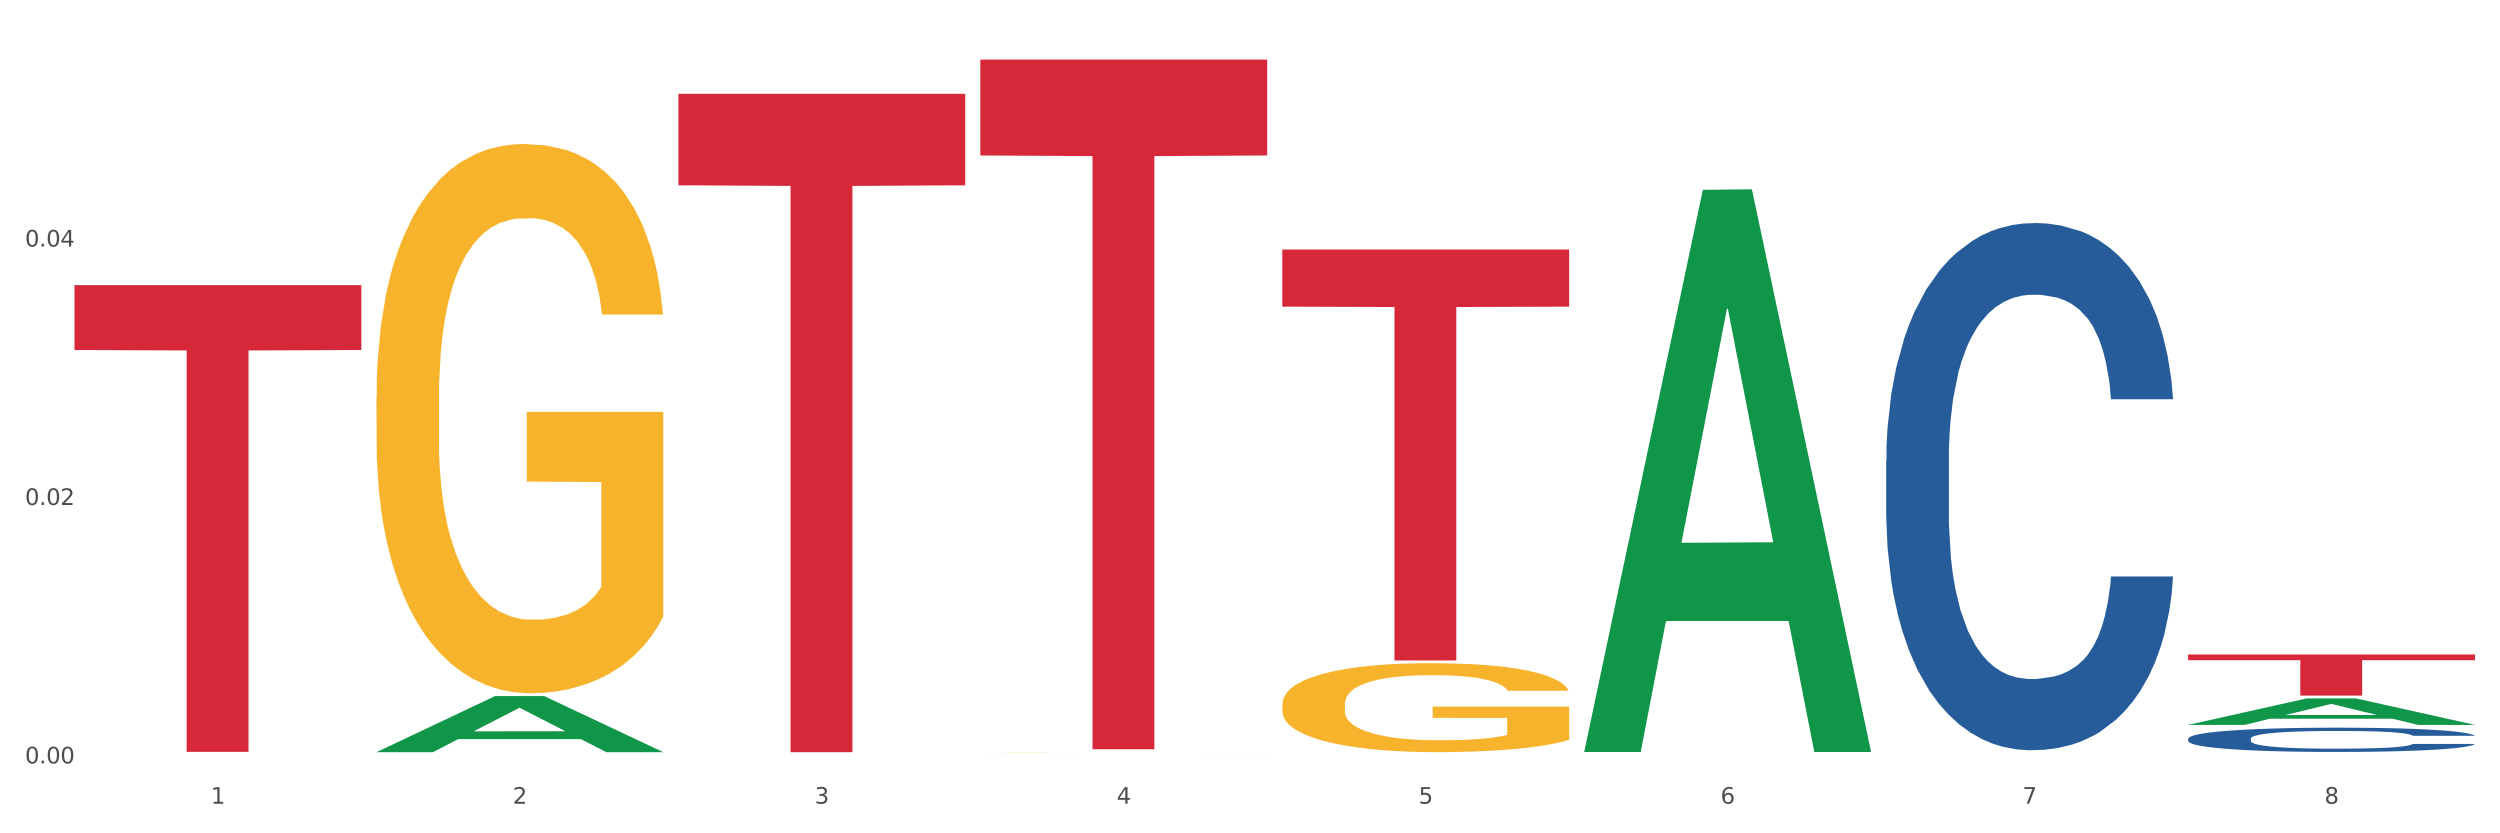
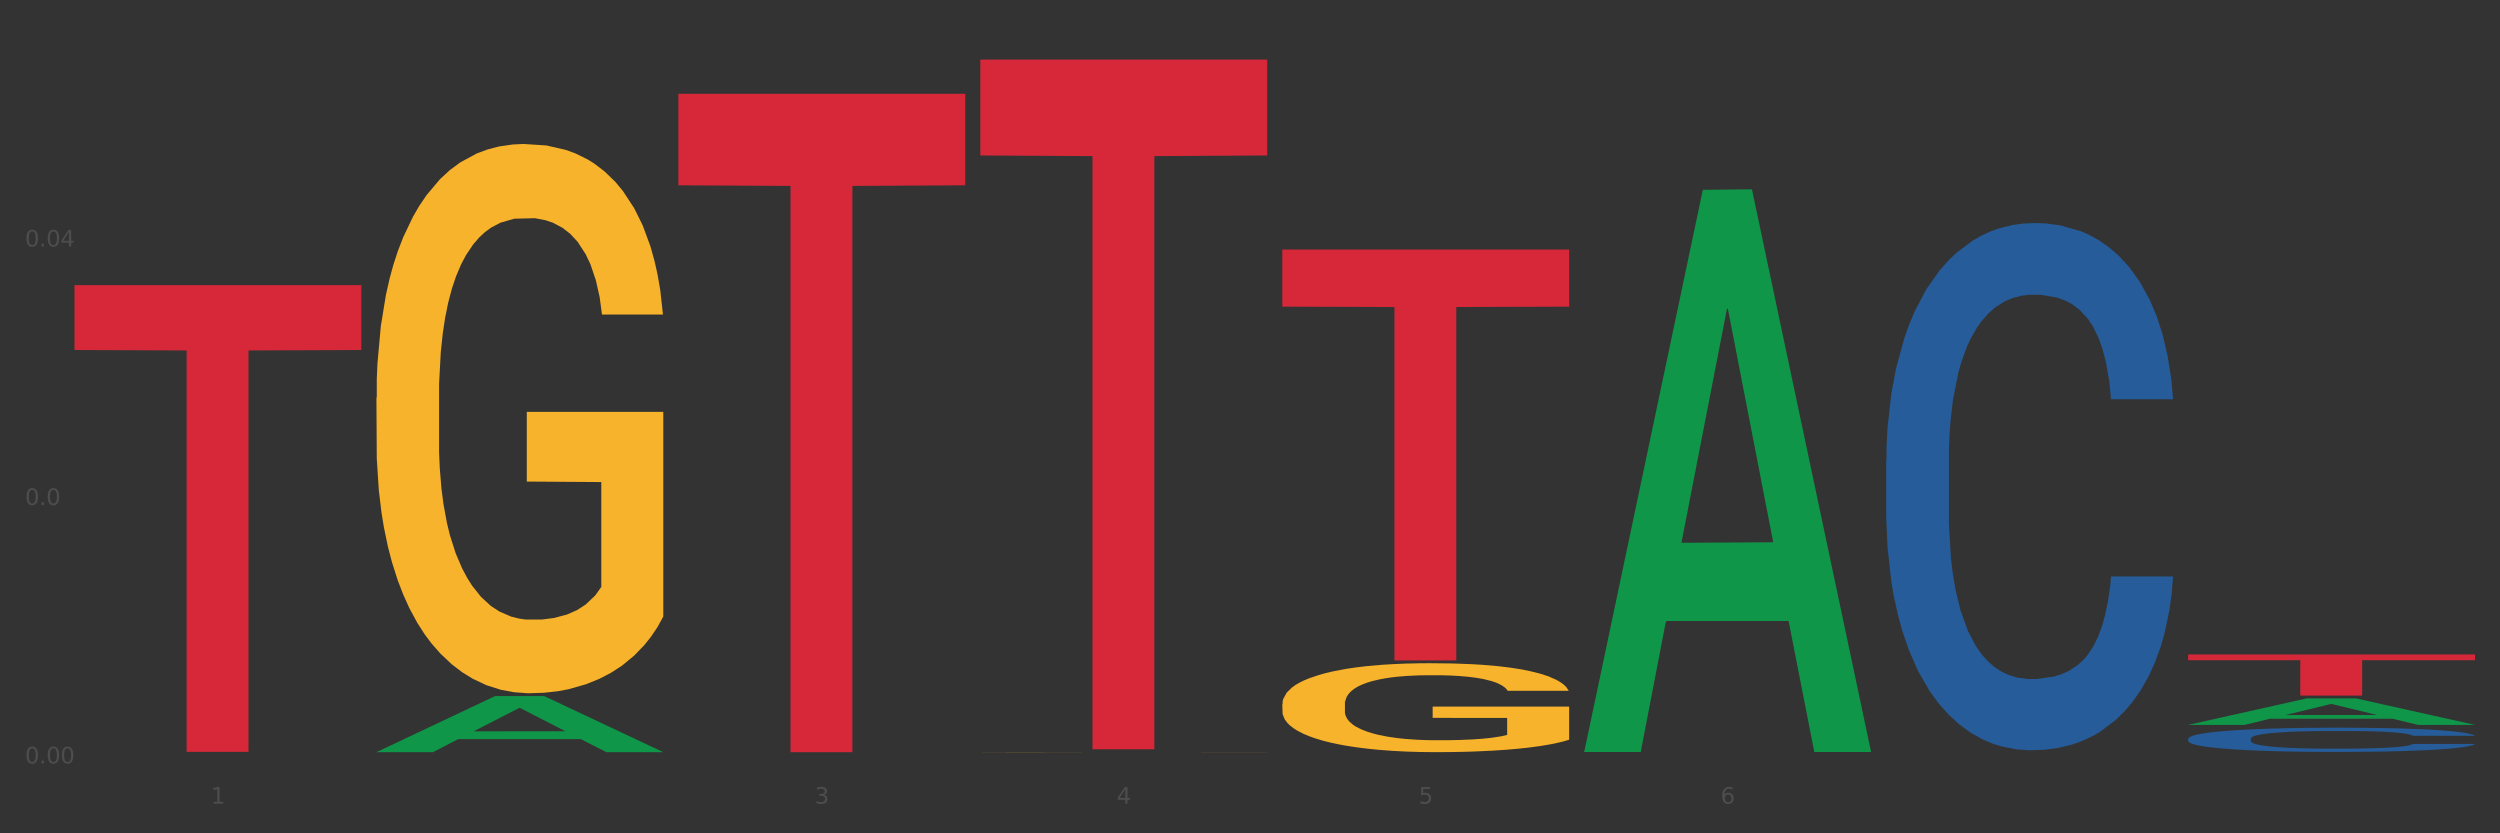
<svg xmlns="http://www.w3.org/2000/svg" xmlns:xlink="http://www.w3.org/1999/xlink" width="1080pt" height="360pt" viewBox="0 0 1080 360" version="1.1">
  <rect x="0" y="0" width="1080" height="360" fill="#333333" stroke="none" />
  <defs>
    <style type="text/css">*{stroke-linejoin: round; stroke-linecap: butt}</style>
  </defs>
  <g id="figure_1">
    <g id="patch_1">
-       <path d="M 0 360  L 1080 360  L 1080 0  L 0 0  z " style="fill: #ffffff; stroke: #ffffff; stroke-linejoin: miter" />
-     </g>
+       </g>
    <g id="axes_1">
      <g id="matplotlib.axis_1">
        <g id="xtick_1">
          <g id="text_1">
            <g style="fill: #4d4d4d" transform="translate(91.082 347.204) scale(0.096 -0.096)">
              <defs>
                <path id="DejaVuSans-31" d="M 794 531  L 1825 531  L 1825 4091  L 703 3866  L 703 4441  L 1819 4666  L 2450 4666  L 2450 531  L 3481 531  L 3481 0  L 794 0  L 794 531  z " transform="scale(0.016)" />
              </defs>
              <use xlink:href="#DejaVuSans-31" />
            </g>
          </g>
        </g>
        <g id="xtick_2">
          <g id="text_2">
            <g style="fill: #4d4d4d" transform="translate(221.525 347.204) scale(0.096 -0.096)">
              <defs>
-                 <path id="DejaVuSans-32" d="M 1228 531  L 3431 531  L 3431 0  L 469 0  L 469 531  Q 828 903 1448 1529  Q 2069 2156 2228 2338  Q 2531 2678 2651 2914  Q 2772 3150 2772 3378  Q 2772 3750 2511 3984  Q 2250 4219 1831 4219  Q 1534 4219 1204 4116  Q 875 4013 500 3803  L 500 4441  Q 881 4594 1212 4672  Q 1544 4750 1819 4750  Q 2544 4750 2975 4387  Q 3406 4025 3406 3419  Q 3406 3131 3298 2873  Q 3191 2616 2906 2266  Q 2828 2175 2409 1742  Q 1991 1309 1228 531  z " transform="scale(0.016)" />
-               </defs>
+                 </defs>
              <use xlink:href="#DejaVuSans-32" />
            </g>
          </g>
        </g>
        <g id="xtick_3">
          <g id="text_3">
            <g style="fill: #4d4d4d" transform="translate(351.968 347.204) scale(0.096 -0.096)">
              <defs>
                <path id="DejaVuSans-33" d="M 2597 2516  Q 3050 2419 3304 2112  Q 3559 1806 3559 1356  Q 3559 666 3084 287  Q 2609 -91 1734 -91  Q 1441 -91 1130 -33  Q 819 25 488 141  L 488 750  Q 750 597 1062 519  Q 1375 441 1716 441  Q 2309 441 2620 675  Q 2931 909 2931 1356  Q 2931 1769 2642 2001  Q 2353 2234 1838 2234  L 1294 2234  L 1294 2753  L 1863 2753  Q 2328 2753 2575 2939  Q 2822 3125 2822 3475  Q 2822 3834 2567 4026  Q 2313 4219 1838 4219  Q 1578 4219 1281 4162  Q 984 4106 628 3988  L 628 4550  Q 988 4650 1302 4700  Q 1616 4750 1894 4750  Q 2613 4750 3031 4423  Q 3450 4097 3450 3541  Q 3450 3153 3228 2886  Q 3006 2619 2597 2516  z " transform="scale(0.016)" />
              </defs>
              <use xlink:href="#DejaVuSans-33" />
            </g>
          </g>
        </g>
        <g id="xtick_4">
          <g id="text_4">
            <g style="fill: #4d4d4d" transform="translate(482.412 347.204) scale(0.096 -0.096)">
              <defs>
                <path id="DejaVuSans-34" d="M 2419 4116  L 825 1625  L 2419 1625  L 2419 4116  z M 2253 4666  L 3047 4666  L 3047 1625  L 3713 1625  L 3713 1100  L 3047 1100  L 3047 0  L 2419 0  L 2419 1100  L 313 1100  L 313 1709  L 2253 4666  z " transform="scale(0.016)" />
              </defs>
              <use xlink:href="#DejaVuSans-34" />
            </g>
          </g>
        </g>
        <g id="xtick_5">
          <g id="text_5">
            <g style="fill: #4d4d4d" transform="translate(612.855 347.204) scale(0.096 -0.096)">
              <defs>
                <path id="DejaVuSans-35" d="M 691 4666  L 3169 4666  L 3169 4134  L 1269 4134  L 1269 2991  Q 1406 3038 1543 3061  Q 1681 3084 1819 3084  Q 2600 3084 3056 2656  Q 3513 2228 3513 1497  Q 3513 744 3044 326  Q 2575 -91 1722 -91  Q 1428 -91 1123 -41  Q 819 9 494 109  L 494 744  Q 775 591 1075 516  Q 1375 441 1709 441  Q 2250 441 2565 725  Q 2881 1009 2881 1497  Q 2881 1984 2565 2268  Q 2250 2553 1709 2553  Q 1456 2553 1204 2497  Q 953 2441 691 2322  L 691 4666  z " transform="scale(0.016)" />
              </defs>
              <use xlink:href="#DejaVuSans-35" />
            </g>
          </g>
        </g>
        <g id="xtick_6">
          <g id="text_6">
            <g style="fill: #4d4d4d" transform="translate(743.299 347.204) scale(0.096 -0.096)">
              <defs>
                <path id="DejaVuSans-36" d="M 2113 2584  Q 1688 2584 1439 2293  Q 1191 2003 1191 1497  Q 1191 994 1439 701  Q 1688 409 2113 409  Q 2538 409 2786 701  Q 3034 994 3034 1497  Q 3034 2003 2786 2293  Q 2538 2584 2113 2584  z M 3366 4563  L 3366 3988  Q 3128 4100 2886 4159  Q 2644 4219 2406 4219  Q 1781 4219 1451 3797  Q 1122 3375 1075 2522  Q 1259 2794 1537 2939  Q 1816 3084 2150 3084  Q 2853 3084 3261 2657  Q 3669 2231 3669 1497  Q 3669 778 3244 343  Q 2819 -91 2113 -91  Q 1303 -91 875 529  Q 447 1150 447 2328  Q 447 3434 972 4092  Q 1497 4750 2381 4750  Q 2619 4750 2861 4703  Q 3103 4656 3366 4563  z " transform="scale(0.016)" />
              </defs>
              <use xlink:href="#DejaVuSans-36" />
            </g>
          </g>
        </g>
        <g id="xtick_7">
          <g id="text_7">
            <g style="fill: #4d4d4d" transform="translate(873.742 347.204) scale(0.096 -0.096)">
              <defs>
-                 <path id="DejaVuSans-37" d="M 525 4666  L 3525 4666  L 3525 4397  L 1831 0  L 1172 0  L 2766 4134  L 525 4134  L 525 4666  z " transform="scale(0.016)" />
-               </defs>
+                 </defs>
              <use xlink:href="#DejaVuSans-37" />
            </g>
          </g>
        </g>
        <g id="xtick_8">
          <g id="text_8">
            <g style="fill: #4d4d4d" transform="translate(1004.185 347.204) scale(0.096 -0.096)">
              <defs>
-                 <path id="DejaVuSans-38" d="M 2034 2216  Q 1584 2216 1326 1975  Q 1069 1734 1069 1313  Q 1069 891 1326 650  Q 1584 409 2034 409  Q 2484 409 2743 651  Q 3003 894 3003 1313  Q 3003 1734 2745 1975  Q 2488 2216 2034 2216  z M 1403 2484  Q 997 2584 770 2862  Q 544 3141 544 3541  Q 544 4100 942 4425  Q 1341 4750 2034 4750  Q 2731 4750 3128 4425  Q 3525 4100 3525 3541  Q 3525 3141 3298 2862  Q 3072 2584 2669 2484  Q 3125 2378 3379 2068  Q 3634 1759 3634 1313  Q 3634 634 3220 271  Q 2806 -91 2034 -91  Q 1263 -91 848 271  Q 434 634 434 1313  Q 434 1759 690 2068  Q 947 2378 1403 2484  z M 1172 3481  Q 1172 3119 1398 2916  Q 1625 2713 2034 2713  Q 2441 2713 2670 2916  Q 2900 3119 2900 3481  Q 2900 3844 2670 4047  Q 2441 4250 2034 4250  Q 1625 4250 1398 4047  Q 1172 3844 1172 3481  z " transform="scale(0.016)" />
-               </defs>
+                 </defs>
              <use xlink:href="#DejaVuSans-38" />
            </g>
          </g>
        </g>
        <g id="xtick_9" />
        <g id="xtick_10" />
        <g id="xtick_11" />
        <g id="xtick_12" />
        <g id="xtick_13" />
        <g id="xtick_14" />
        <g id="xtick_15" />
      </g>
      <g id="matplotlib.axis_2">
        <g id="ytick_1">
          <g id="text_9">
            <g style="fill: #4d4d4d" transform="translate(10.8 329.798) scale(0.096 -0.096)">
              <defs>
                <path id="DejaVuSans-30" d="M 2034 4250  Q 1547 4250 1301 3770  Q 1056 3291 1056 2328  Q 1056 1369 1301 889  Q 1547 409 2034 409  Q 2525 409 2770 889  Q 3016 1369 3016 2328  Q 3016 3291 2770 3770  Q 2525 4250 2034 4250  z M 2034 4750  Q 2819 4750 3233 4129  Q 3647 3509 3647 2328  Q 3647 1150 3233 529  Q 2819 -91 2034 -91  Q 1250 -91 836 529  Q 422 1150 422 2328  Q 422 3509 836 4129  Q 1250 4750 2034 4750  z " transform="scale(0.016)" />
                <path id="DejaVuSans-2e" d="M 684 794  L 1344 794  L 1344 0  L 684 0  L 684 794  z " transform="scale(0.016)" />
              </defs>
              <use xlink:href="#DejaVuSans-30" />
              <use xlink:href="#DejaVuSans-2e" transform="translate(63.623 0)" />
              <use xlink:href="#DejaVuSans-30" transform="translate(95.41 0)" />
              <use xlink:href="#DejaVuSans-30" transform="translate(159.033 0)" />
            </g>
          </g>
        </g>
        <g id="ytick_2">
          <g id="text_10">
            <g style="fill: #4d4d4d" transform="translate(10.8 218.154) scale(0.096 -0.096)">
              <use xlink:href="#DejaVuSans-30" />
              <use xlink:href="#DejaVuSans-2e" transform="translate(63.623 0)" />
              <use xlink:href="#DejaVuSans-30" transform="translate(95.41 0)" />
              <use xlink:href="#DejaVuSans-32" transform="translate(159.033 0)" />
            </g>
          </g>
        </g>
        <g id="ytick_3">
          <g id="text_11">
            <g style="fill: #4d4d4d" transform="translate(10.8 106.51) scale(0.096 -0.096)">
              <use xlink:href="#DejaVuSans-30" />
              <use xlink:href="#DejaVuSans-2e" transform="translate(63.623 0)" />
              <use xlink:href="#DejaVuSans-30" transform="translate(95.41 0)" />
              <use xlink:href="#DejaVuSans-34" transform="translate(159.033 0)" />
            </g>
          </g>
        </g>
        <g id="ytick_4" />
        <g id="ytick_5" />
        <g id="ytick_6" />
      </g>
      <g id="PolyCollection_1">
        <path d="M 162.618 324.904  L 162.746 324.881  L 213.848 300.712  L 235.055 300.689  L 286.54 324.95  L 262.011 324.95  L 250.896 319.3  L 198.134 319.3  L 197.751 319.391  L 187.019 324.95  L 162.618 324.95  L 162.618 324.904  L 204.777 315.929  L 244.253 315.906  L 224.707 305.86  L 224.451 305.815  L 224.196 305.883  L 204.649 315.906  L 204.777 315.929  L 162.618 324.904  z " clip-path="url(#p3c3c2f6ed4)" style="fill: #109648" />
        <path d="M 553.949 304.263  L 554.095 304.228  L 554.095 302.965  L 554.388 301.877  L 555.851 299.246  L 558.045 297.07  L 559.655 295.912  L 561.264 294.965  L 563.166 294.018  L 565.507 293.035  L 569.75 291.597  L 572.383 290.86  L 575.602 290.088  L 581.454 288.965  L 585.697 288.333  L 590.086 287.807  L 597.255 287.175  L 601.937 286.895  L 606.911 286.684  L 612.91 286.544  L 617.445 286.509  L 627.394 286.614  L 635.88 286.93  L 639.977 287.175  L 645.244 287.597  L 648.023 287.877  L 652.559 288.439  L 657.241 289.175  L 660.459 289.807  L 665.287 291  L 668.945 292.193  L 672.31 293.667  L 674.066 294.684  L 675.383 295.632  L 676.553 296.719  L 677.724 298.439  L 651.388 298.439  L 650.364 297.211  L 648.755 296.053  L 646.414 294.93  L 644.366 294.228  L 640.854 293.351  L 637.636 292.79  L 634.271 292.368  L 630.174 292.018  L 626.955 291.842  L 622.42 291.702  L 613.495 291.737  L 607.497 292.018  L 603.4 292.368  L 600.767 292.684  L 598.426 293.035  L 595.792 293.526  L 592.72 294.263  L 590.525 294.93  L 588.331 295.772  L 586.575 296.614  L 584.965 297.597  L 583.649 298.649  L 582.625 299.737  L 581.747 301.07  L 581.015 303.281  L 581.015 308.088  L 581.308 309.176  L 582.039 310.614  L 582.917 311.702  L 584.38 313  L 585.697 313.878  L 588.184 315.141  L 590.964 316.193  L 593.159 316.86  L 595.353 317.421  L 599.157 318.193  L 603.4 318.825  L 607.058 319.211  L 612.032 319.562  L 615.397 319.702  L 618.323 319.772  L 625.492 319.772  L 630.613 319.667  L 636.319 319.421  L 640.708 319.106  L 644.366 318.72  L 648.462 318.088  L 651.096 317.492  L 651.096 310.158  L 618.908 310.123  L 618.908 305.246  L 677.87 305.246  L 677.87 319.562  L 675.383 320.299  L 672.603 320.965  L 669.677 321.562  L 665.287 322.299  L 660.02 323  L 655.339 323.492  L 650.364 323.913  L 644.512 324.299  L 636.904 324.65  L 632.222 324.79  L 626.37 324.895  L 619.494 324.93  L 613.495 324.86  L 607.643 324.685  L 601.498 324.369  L 595.5 323.913  L 590.964 323.457  L 586.429 322.895  L 581.6 322.158  L 577.796 321.457  L 574.87 320.825  L 571.652 320.018  L 568.14 318.965  L 565.507 318.018  L 563.166 317.035  L 560.679 315.772  L 558.923 314.685  L 557.167 313.316  L 556.143 312.299  L 554.973 310.72  L 554.095 308.509  L 553.949 304.263  z " clip-path="url(#p3c3c2f6ed4)" style="fill: #f7b32b" />
        <path d="M 32.175 123.188  L 156.096 123.188  L 156.096 151.205  L 107.35 151.394  L 107.35 324.796  L 80.628 324.796  L 80.628 151.394  L 32.175 151.205  L 32.175 123.377  L 32.175 123.188  z " clip-path="url(#p3c3c2f6ed4)" style="fill: #d62839" />
        <path d="M 293.062 40.523  L 416.983 40.523  L 416.983 80.049  L 368.237 80.316  L 368.237 324.95  L 341.514 324.95  L 341.514 80.316  L 293.062 80.049  L 293.062 40.79  L 293.062 40.523  z " clip-path="url(#p3c3c2f6ed4)" style="fill: #d62839" />
        <path d="M 423.505 25.759  L 547.426 25.759  L 547.426 67.161  L 498.68 67.44  L 498.68 323.68  L 471.958 323.68  L 471.958 67.44  L 423.505 67.161  L 423.505 26.039  L 423.505 25.759  z " clip-path="url(#p3c3c2f6ed4)" style="fill: #d62839" />
        <path d="M 553.949 107.801  L 677.87 107.801  L 677.87 132.468  L 629.124 132.635  L 629.124 285.307  L 602.401 285.307  L 602.401 132.635  L 553.949 132.468  L 553.949 107.967  L 553.949 107.801  z " clip-path="url(#p3c3c2f6ed4)" style="fill: #d62839" />
        <path d="M 945.279 282.731  L 1069.2 282.731  L 1069.2 285.2  L 1020.454 285.216  L 1020.454 300.495  L 993.731 300.495  L 993.731 285.216  L 945.279 285.2  L 945.279 282.748  L 945.279 282.731  z " clip-path="url(#p3c3c2f6ed4)" style="fill: #d62839" />
        <path d="M 423.505 324.912  L 423.651 324.912  L 423.651 324.91  L 423.944 324.908  L 425.407 324.904  L 427.602 324.9  L 429.211 324.898  L 430.82 324.896  L 432.722 324.895  L 435.063 324.893  L 439.306 324.89  L 441.94 324.889  L 445.158 324.888  L 451.011 324.886  L 455.254 324.885  L 459.643 324.884  L 466.812 324.883  L 471.494 324.882  L 476.468 324.882  L 482.467 324.882  L 487.002 324.882  L 496.951 324.882  L 505.437 324.882  L 509.533 324.883  L 514.8 324.884  L 517.58 324.884  L 522.115 324.885  L 526.797 324.886  L 530.016 324.887  L 534.844 324.889  L 538.502 324.891  L 541.867 324.894  L 543.622 324.896  L 544.939 324.897  L 546.11 324.899  L 547.28 324.902  L 520.945 324.902  L 519.921 324.9  L 518.312 324.898  L 515.971 324.896  L 513.922 324.895  L 510.411 324.893  L 507.192 324.893  L 503.827 324.892  L 499.731 324.891  L 496.512 324.891  L 491.976 324.891  L 483.052 324.891  L 477.053 324.891  L 472.957 324.892  L 470.323 324.892  L 467.982 324.893  L 465.349 324.894  L 462.276 324.895  L 460.082 324.896  L 457.887 324.898  L 456.131 324.899  L 454.522 324.901  L 453.205 324.903  L 452.181 324.905  L 451.303 324.907  L 450.572 324.911  L 450.572 324.919  L 450.864 324.921  L 451.596 324.923  L 452.474 324.925  L 453.937 324.927  L 455.254 324.929  L 457.741 324.931  L 460.521 324.933  L 462.715 324.934  L 464.91 324.935  L 468.714 324.936  L 472.957 324.937  L 476.614 324.938  L 481.589 324.939  L 484.954 324.939  L 487.88 324.939  L 495.049 324.939  L 500.17 324.939  L 505.875 324.938  L 510.265 324.938  L 513.922 324.937  L 518.019 324.936  L 520.652 324.935  L 520.652 324.922  L 488.465 324.922  L 488.465 324.914  L 547.426 324.914  L 547.426 324.939  L 544.939 324.94  L 542.159 324.941  L 539.233 324.942  L 534.844 324.943  L 529.577 324.945  L 524.895 324.946  L 519.921 324.946  L 514.069 324.947  L 506.461 324.948  L 501.779 324.948  L 495.927 324.948  L 489.05 324.948  L 483.052 324.948  L 477.2 324.948  L 471.055 324.947  L 465.056 324.946  L 460.521 324.945  L 455.985 324.944  L 451.157 324.943  L 447.353 324.942  L 444.427 324.941  L 441.208 324.94  L 437.697 324.938  L 435.063 324.936  L 432.722 324.934  L 430.235 324.932  L 428.48 324.93  L 426.724 324.928  L 425.7 324.926  L 424.529 324.923  L 423.651 324.92  L 423.505 324.912  z " clip-path="url(#p3c3c2f6ed4)" style="fill: #f7b32b" />
        <path d="M 814.835 198.688  L 814.982 198.48  L 814.982 192.655  L 815.421 184.751  L 817.033 170.19  L 819.083 159.165  L 822.599 146.269  L 824.503 140.86  L 826.993 134.828  L 832.12 125.051  L 837.979 116.731  L 842.08 112.155  L 845.157 109.243  L 852.041 104.042  L 855.996 101.754  L 860.097 99.882  L 863.613 98.634  L 869.472 97.178  L 874.159 96.554  L 879.579 96.346  L 884.12 96.554  L 890.126 97.386  L 898.914 99.882  L 902.283 101.338  L 906.824 103.834  L 911.512 107.162  L 915.32 110.491  L 919.714 115.275  L 924.255 121.515  L 928.65 129.42  L 931.726 136.7  L 934.216 144.397  L 936.413 153.757  L 938.024 163.95  L 938.757 172.478  L 911.951 172.478  L 911.219 164.782  L 909.754 156.461  L 908.289 150.845  L 906.678 146.269  L 904.188 141.068  L 901.99 137.74  L 898.328 133.788  L 894.959 131.292  L 892.176 129.836  L 888.807 128.588  L 881.63 127.34  L 876.503 127.34  L 873.28 127.756  L 869.326 128.796  L 865.957 130.252  L 862.002 132.748  L 858.926 135.452  L 855.849 138.988  L 854.092 141.484  L 851.455 146.061  L 849.697 149.805  L 847.354 156.253  L 846.035 160.83  L 843.692 172.686  L 842.666 181.423  L 842.227 187.455  L 841.934 194.112  L 841.934 226.561  L 842.813 241.122  L 843.545 247.363  L 844.717 254.435  L 846.914 263.588  L 850.137 272.532  L 853.506 278.981  L 856.289 282.933  L 858.926 285.845  L 861.562 288.133  L 864.785 290.213  L 867.421 291.461  L 871.376 292.709  L 876.064 293.333  L 879.726 293.333  L 887.196 292.293  L 890.565 291.253  L 893.788 289.797  L 897.303 287.509  L 900.086 285.013  L 901.697 283.141  L 904.334 279.189  L 906.385 275.028  L 908.142 270.244  L 909.314 266.084  L 910.633 259.843  L 911.658 252.771  L 911.951 249.027  L 938.757 249.027  L 938.171 256.515  L 937.145 263.796  L 935.095 273.572  L 933.483 279.189  L 930.993 286.053  L 928.357 291.877  L 924.695 298.326  L 921.326 303.11  L 917.81 307.27  L 914.002 311.015  L 907.117 316.215  L 904.627 317.671  L 899.354 320.167  L 895.252 321.623  L 889.247 323.079  L 883.095 323.911  L 876.65 324.119  L 870.937 323.703  L 864.638 322.455  L 860.683 321.207  L 856.289 319.335  L 851.162 316.423  L 846.328 312.887  L 841.788 308.726  L 837.54 303.942  L 833.585 298.534  L 828.458 289.589  L 824.649 280.853  L 821.866 272.74  L 819.962 265.876  L 818.058 257.139  L 817.033 251.107  L 815.421 236.546  L 814.835 223.025  L 814.835 198.688  z " clip-path="url(#p3c3c2f6ed4)" style="fill: #255c99" />
        <path d="M 945.279 319.067  L 945.425 319.058  L 945.425 318.79  L 945.865 318.426  L 947.476 317.756  L 949.527 317.249  L 953.042 316.656  L 954.946 316.407  L 957.437 316.13  L 962.563 315.68  L 968.422 315.297  L 972.524 315.087  L 975.6 314.953  L 982.484 314.713  L 986.439 314.608  L 990.541 314.522  L 994.056 314.464  L 999.915 314.398  L 1004.603 314.369  L 1010.022 314.359  L 1014.563 314.369  L 1020.569 314.407  L 1029.358 314.522  L 1032.727 314.589  L 1037.268 314.704  L 1041.955 314.857  L 1045.763 315.01  L 1050.158 315.23  L 1054.699 315.517  L 1059.093 315.881  L 1062.169 316.216  L 1064.659 316.57  L 1066.856 317  L 1068.468 317.469  L 1069.2 317.862  L 1042.394 317.862  L 1041.662 317.508  L 1040.197 317.125  L 1038.732 316.866  L 1037.121 316.656  L 1034.631 316.417  L 1032.434 316.264  L 1028.772 316.082  L 1025.403 315.967  L 1022.62 315.9  L 1019.251 315.843  L 1012.073 315.785  L 1006.946 315.785  L 1003.724 315.804  L 999.769 315.852  L 996.4 315.919  L 992.445 316.034  L 989.369 316.158  L 986.293 316.321  L 984.535 316.436  L 981.899 316.646  L 980.141 316.819  L 977.797 317.115  L 976.479 317.326  L 974.135 317.871  L 973.11 318.273  L 972.67 318.551  L 972.377 318.857  L 972.377 320.35  L 973.256 321.02  L 973.989 321.307  L 975.16 321.632  L 977.358 322.053  L 980.58 322.465  L 983.949 322.761  L 986.732 322.943  L 989.369 323.077  L 992.006 323.182  L 995.228 323.278  L 997.865 323.336  L 1001.82 323.393  L 1006.507 323.422  L 1010.169 323.422  L 1017.639 323.374  L 1021.008 323.326  L 1024.231 323.259  L 1027.746 323.154  L 1030.53 323.039  L 1032.141 322.953  L 1034.777 322.771  L 1036.828 322.58  L 1038.586 322.359  L 1039.758 322.168  L 1041.076 321.881  L 1042.101 321.556  L 1042.394 321.383  L 1069.2 321.383  L 1068.614 321.728  L 1067.589 322.063  L 1065.538 322.513  L 1063.927 322.771  L 1061.437 323.087  L 1058.8 323.355  L 1055.138 323.651  L 1051.769 323.871  L 1048.254 324.063  L 1044.445 324.235  L 1037.561 324.474  L 1035.07 324.541  L 1029.797 324.656  L 1025.696 324.723  L 1019.69 324.79  L 1013.538 324.828  L 1007.093 324.838  L 1001.38 324.819  L 995.082 324.761  L 991.127 324.704  L 986.732 324.618  L 981.606 324.484  L 976.772 324.321  L 972.231 324.13  L 967.983 323.91  L 964.028 323.661  L 958.901 323.249  L 955.093 322.847  L 952.31 322.474  L 950.406 322.158  L 948.501 321.757  L 947.476 321.479  L 945.865 320.809  L 945.279 320.187  L 945.279 319.067  z " clip-path="url(#p3c3c2f6ed4)" style="fill: #255c99" />
        <path d="M 162.618 171.845  L 162.765 171.629  L 162.765 163.827  L 163.057 157.109  L 164.52 140.856  L 166.715 127.42  L 168.324 120.268  L 169.934 114.417  L 171.836 108.566  L 174.177 102.498  L 178.419 93.613  L 181.053 89.062  L 184.272 84.294  L 190.124 77.36  L 194.367 73.459  L 198.756 70.208  L 205.925 66.307  L 210.607 64.574  L 215.581 63.273  L 221.58 62.407  L 226.115 62.19  L 236.064 62.84  L 244.55 64.79  L 248.646 66.307  L 253.913 68.908  L 256.693 70.642  L 261.229 74.109  L 265.91 78.66  L 269.129 82.561  L 273.957 89.929  L 277.615 97.297  L 280.98 106.399  L 282.736 112.683  L 284.052 118.535  L 285.223 125.253  L 286.393 135.871  L 260.058 135.871  L 259.034 128.287  L 257.425 121.135  L 255.084 114.2  L 253.036 109.866  L 249.524 104.448  L 246.305 100.981  L 242.94 98.38  L 238.844 96.213  L 235.625 95.13  L 231.09 94.263  L 222.165 94.48  L 216.166 96.213  L 212.07 98.38  L 209.436 100.331  L 207.095 102.498  L 204.462 105.532  L 201.389 110.083  L 199.195 114.2  L 197 119.401  L 195.245 124.602  L 193.635 130.67  L 192.319 137.172  L 191.294 143.89  L 190.417 152.125  L 189.685 165.777  L 189.685 195.467  L 189.978 202.185  L 190.709 211.07  L 191.587 217.788  L 193.05 225.806  L 194.367 231.224  L 196.854 239.026  L 199.634 245.527  L 201.828 249.644  L 204.023 253.112  L 207.827 257.879  L 212.07 261.78  L 215.727 264.164  L 220.702 266.331  L 224.067 267.198  L 226.993 267.631  L 234.162 267.631  L 239.283 266.981  L 244.989 265.464  L 249.378 263.514  L 253.036 261.13  L 257.132 257.229  L 259.766 253.545  L 259.766 208.253  L 227.578 208.036  L 227.578 177.913  L 286.54 177.913  L 286.54 266.331  L 284.052 270.882  L 281.273 274.999  L 278.346 278.684  L 273.957 283.234  L 268.69 287.569  L 264.008 290.603  L 259.034 293.203  L 253.182 295.587  L 245.574 297.754  L 240.892 298.621  L 235.04 299.271  L 228.164 299.488  L 222.165 299.054  L 216.313 297.971  L 210.168 296.02  L 204.169 293.203  L 199.634 290.386  L 195.098 286.919  L 190.27 282.368  L 186.466 278.033  L 183.54 274.133  L 180.321 269.148  L 176.81 262.647  L 174.177 256.796  L 171.836 250.728  L 169.348 242.926  L 167.593 236.208  L 165.837 227.757  L 164.813 221.472  L 163.643 211.72  L 162.765 198.067  L 162.618 171.845  z " clip-path="url(#p3c3c2f6ed4)" style="fill: #f7b32b" />
        <path d="M 684.392 324.417  L 684.52 324.189  L 735.621 82.005  L 756.828 81.777  L 808.313 324.874  L 783.784 324.874  L 772.67 268.265  L 719.908 268.265  L 719.524 269.178  L 708.793 324.874  L 684.392 324.874  L 684.392 324.417  L 726.551 234.483  L 766.027 234.255  L 746.48 133.592  L 746.225 133.136  L 745.969 133.82  L 726.423 234.255  L 726.551 234.483  L 684.392 324.417  z " clip-path="url(#p3c3c2f6ed4)" style="fill: #109648" />
        <path d="M 945.279 313.136  L 945.407 313.125  L 996.508 301.707  L 1017.715 301.696  L 1069.2 313.158  L 1044.671 313.158  L 1033.557 310.489  L 980.794 310.489  L 980.411 310.532  L 969.68 313.158  L 945.279 313.158  L 945.279 313.136  L 987.438 308.896  L 1026.913 308.885  L 1007.367 304.139  L 1007.112 304.118  L 1006.856 304.15  L 987.31 308.885  L 987.438 308.896  L 945.279 313.136  z " clip-path="url(#p3c3c2f6ed4)" style="fill: #109648" />
      </g>
    </g>
  </g>
  <defs>
    <clipPath id="p3c3c2f6ed4">
      <rect x="32.175" y="10.8" width="1037.025" height="329.109" />
    </clipPath>
  </defs>
</svg>